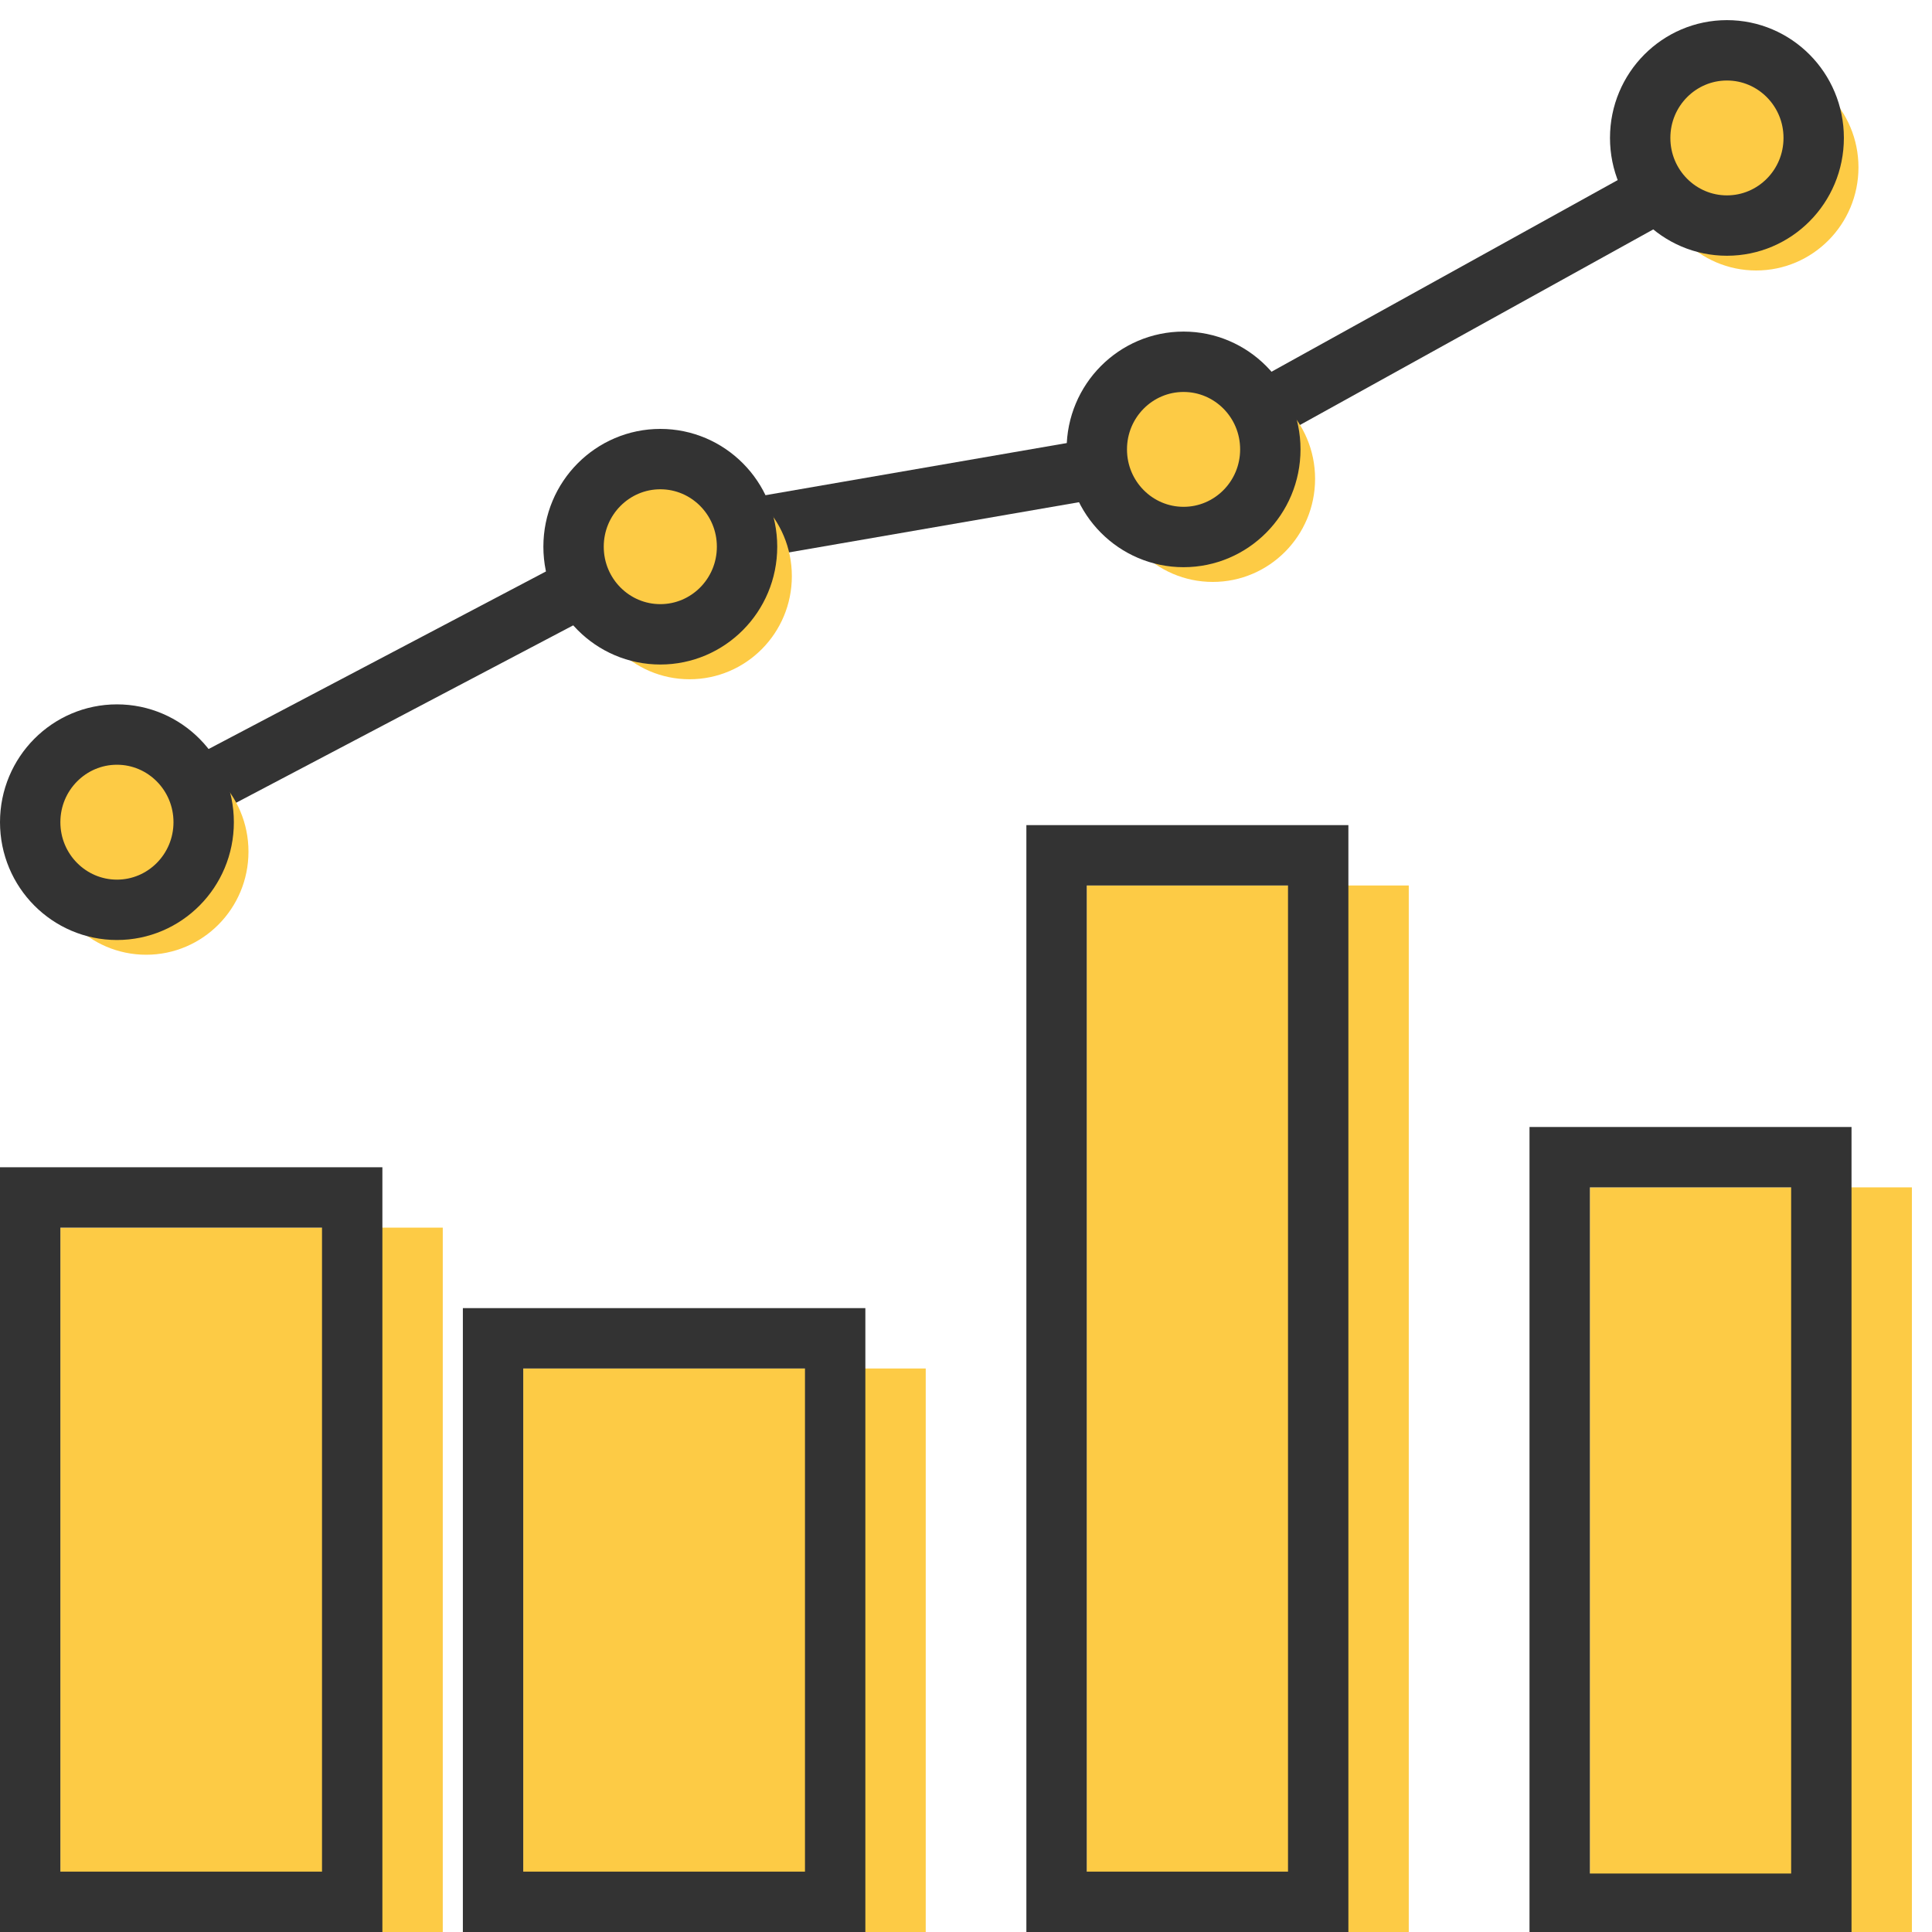
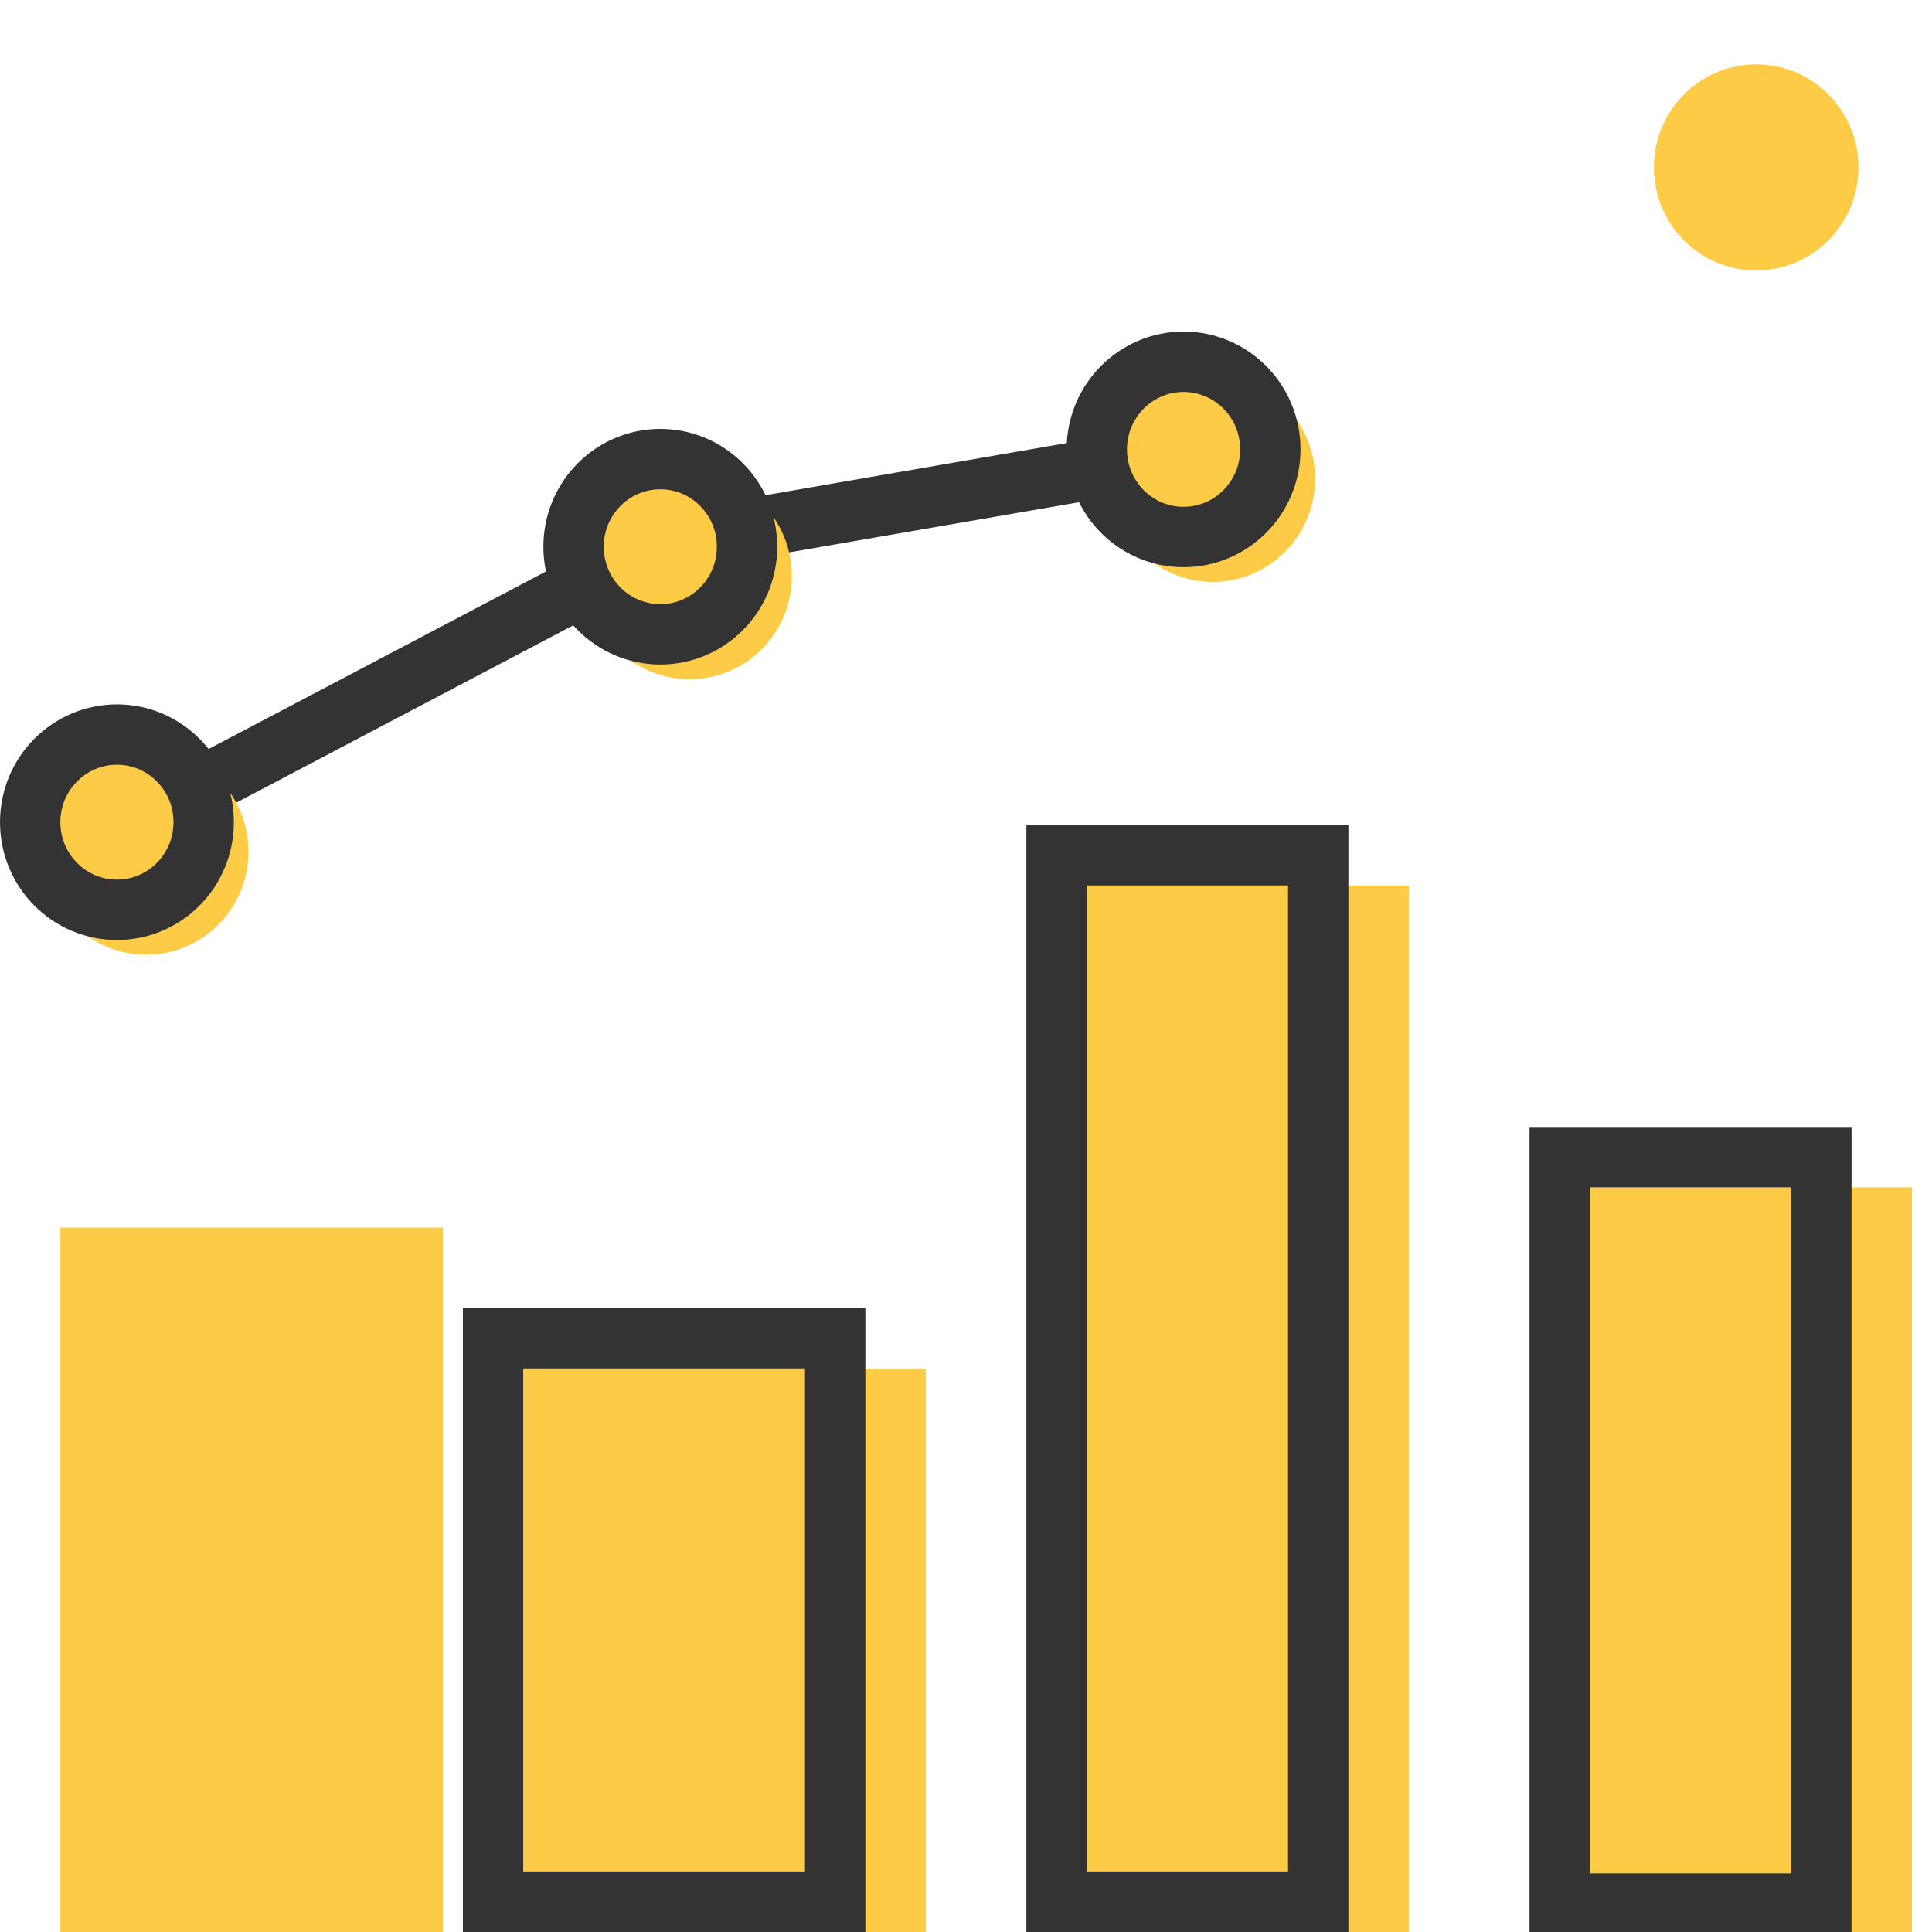
<svg xmlns="http://www.w3.org/2000/svg" width="64" height="64" viewBox="0 0 64 64" fill="none">
  <g clip-path="url(#clip0)">
    <rect width="64" height="64" fill="black" fill-opacity="0" />
    <rect width="63.333" height="65.396" fill="black" fill-opacity="0" transform="translate(0 0.667)" />
-     <path d="M3 28L22 18L39.333 15L59.52 3.825" stroke="#333333" stroke-width="2" />
-     <rect width="8.231" height="8.293" fill="black" fill-opacity="0" transform="translate(0 23.333)" />
+     <path d="M3 28L22 18L39.333 15" stroke="#333333" stroke-width="2" />
    <ellipse cx="4.842" cy="28.212" rx="3.389" ry="3.415" fill="#FDCB45" />
    <path d="M6.747 27.236C6.747 28.846 5.454 30.139 3.874 30.139C2.294 30.139 1 28.846 1 27.236C1 25.626 2.294 24.333 3.874 24.333C5.454 24.333 6.747 25.626 6.747 27.236Z" stroke="#333333" stroke-width="2" />
    <rect width="8.231" height="8.293" fill="black" fill-opacity="0" transform="translate(18 14.208)" />
    <ellipse cx="22.842" cy="19.086" rx="3.389" ry="3.415" fill="#FDCB45" />
    <path d="M24.747 18.11C24.747 19.721 23.454 21.013 21.874 21.013C20.294 21.013 19 19.721 19 18.11C19 16.5 20.294 15.208 21.874 15.208C23.454 15.208 24.747 16.5 24.747 18.11Z" stroke="#333333" stroke-width="2" />
    <rect width="8.231" height="8.293" fill="black" fill-opacity="0" transform="translate(35.333 10.984)" />
    <ellipse cx="40.175" cy="15.862" rx="3.389" ry="3.415" fill="#FDCB45" />
    <path d="M42.081 14.886C42.081 16.497 40.787 17.789 39.207 17.789C37.627 17.789 36.333 16.497 36.333 14.886C36.333 13.276 37.627 11.984 39.207 11.984C40.787 11.984 42.081 13.276 42.081 14.886Z" stroke="#333333" stroke-width="2" />
    <rect width="8.231" height="8.293" fill="black" fill-opacity="0" transform="translate(53.333 0.667)" />
    <ellipse cx="58.175" cy="5.545" rx="3.389" ry="3.415" fill="#FDCB45" />
-     <path d="M60.081 4.569C60.081 6.18 58.787 7.472 57.207 7.472C55.627 7.472 54.333 6.18 54.333 4.569C54.333 2.959 55.627 1.667 57.207 1.667C58.787 1.667 60.081 2.959 60.081 4.569Z" stroke="#333333" stroke-width="2" />
    <rect x="2" y="40.667" width="12.667" height="25.333" fill="#FDCB45" />
    <rect x="17.333" y="45.333" width="13.333" height="20.667" fill="#FDCB45" />
    <rect x="36" y="29.333" width="10.667" height="36.667" fill="#FDCB45" />
    <rect x="52.667" y="39.333" width="10.667" height="26.73" fill="#FDCB45" />
-     <rect x="1" y="39.667" width="10.667" height="23.333" stroke="#333333" stroke-width="2" />
    <rect x="16.333" y="44.333" width="11.333" height="18.667" stroke="#333333" stroke-width="2" />
    <rect x="35" y="28.333" width="8.667" height="34.667" stroke="#333333" stroke-width="2" />
    <rect x="51.667" y="38.333" width="8.667" height="24.73" stroke="#333333" stroke-width="2" />
  </g>
  <defs>
    <clipPath id="clip0">
      <rect width="64" height="64" fill="white" />
    </clipPath>
  </defs>
</svg>